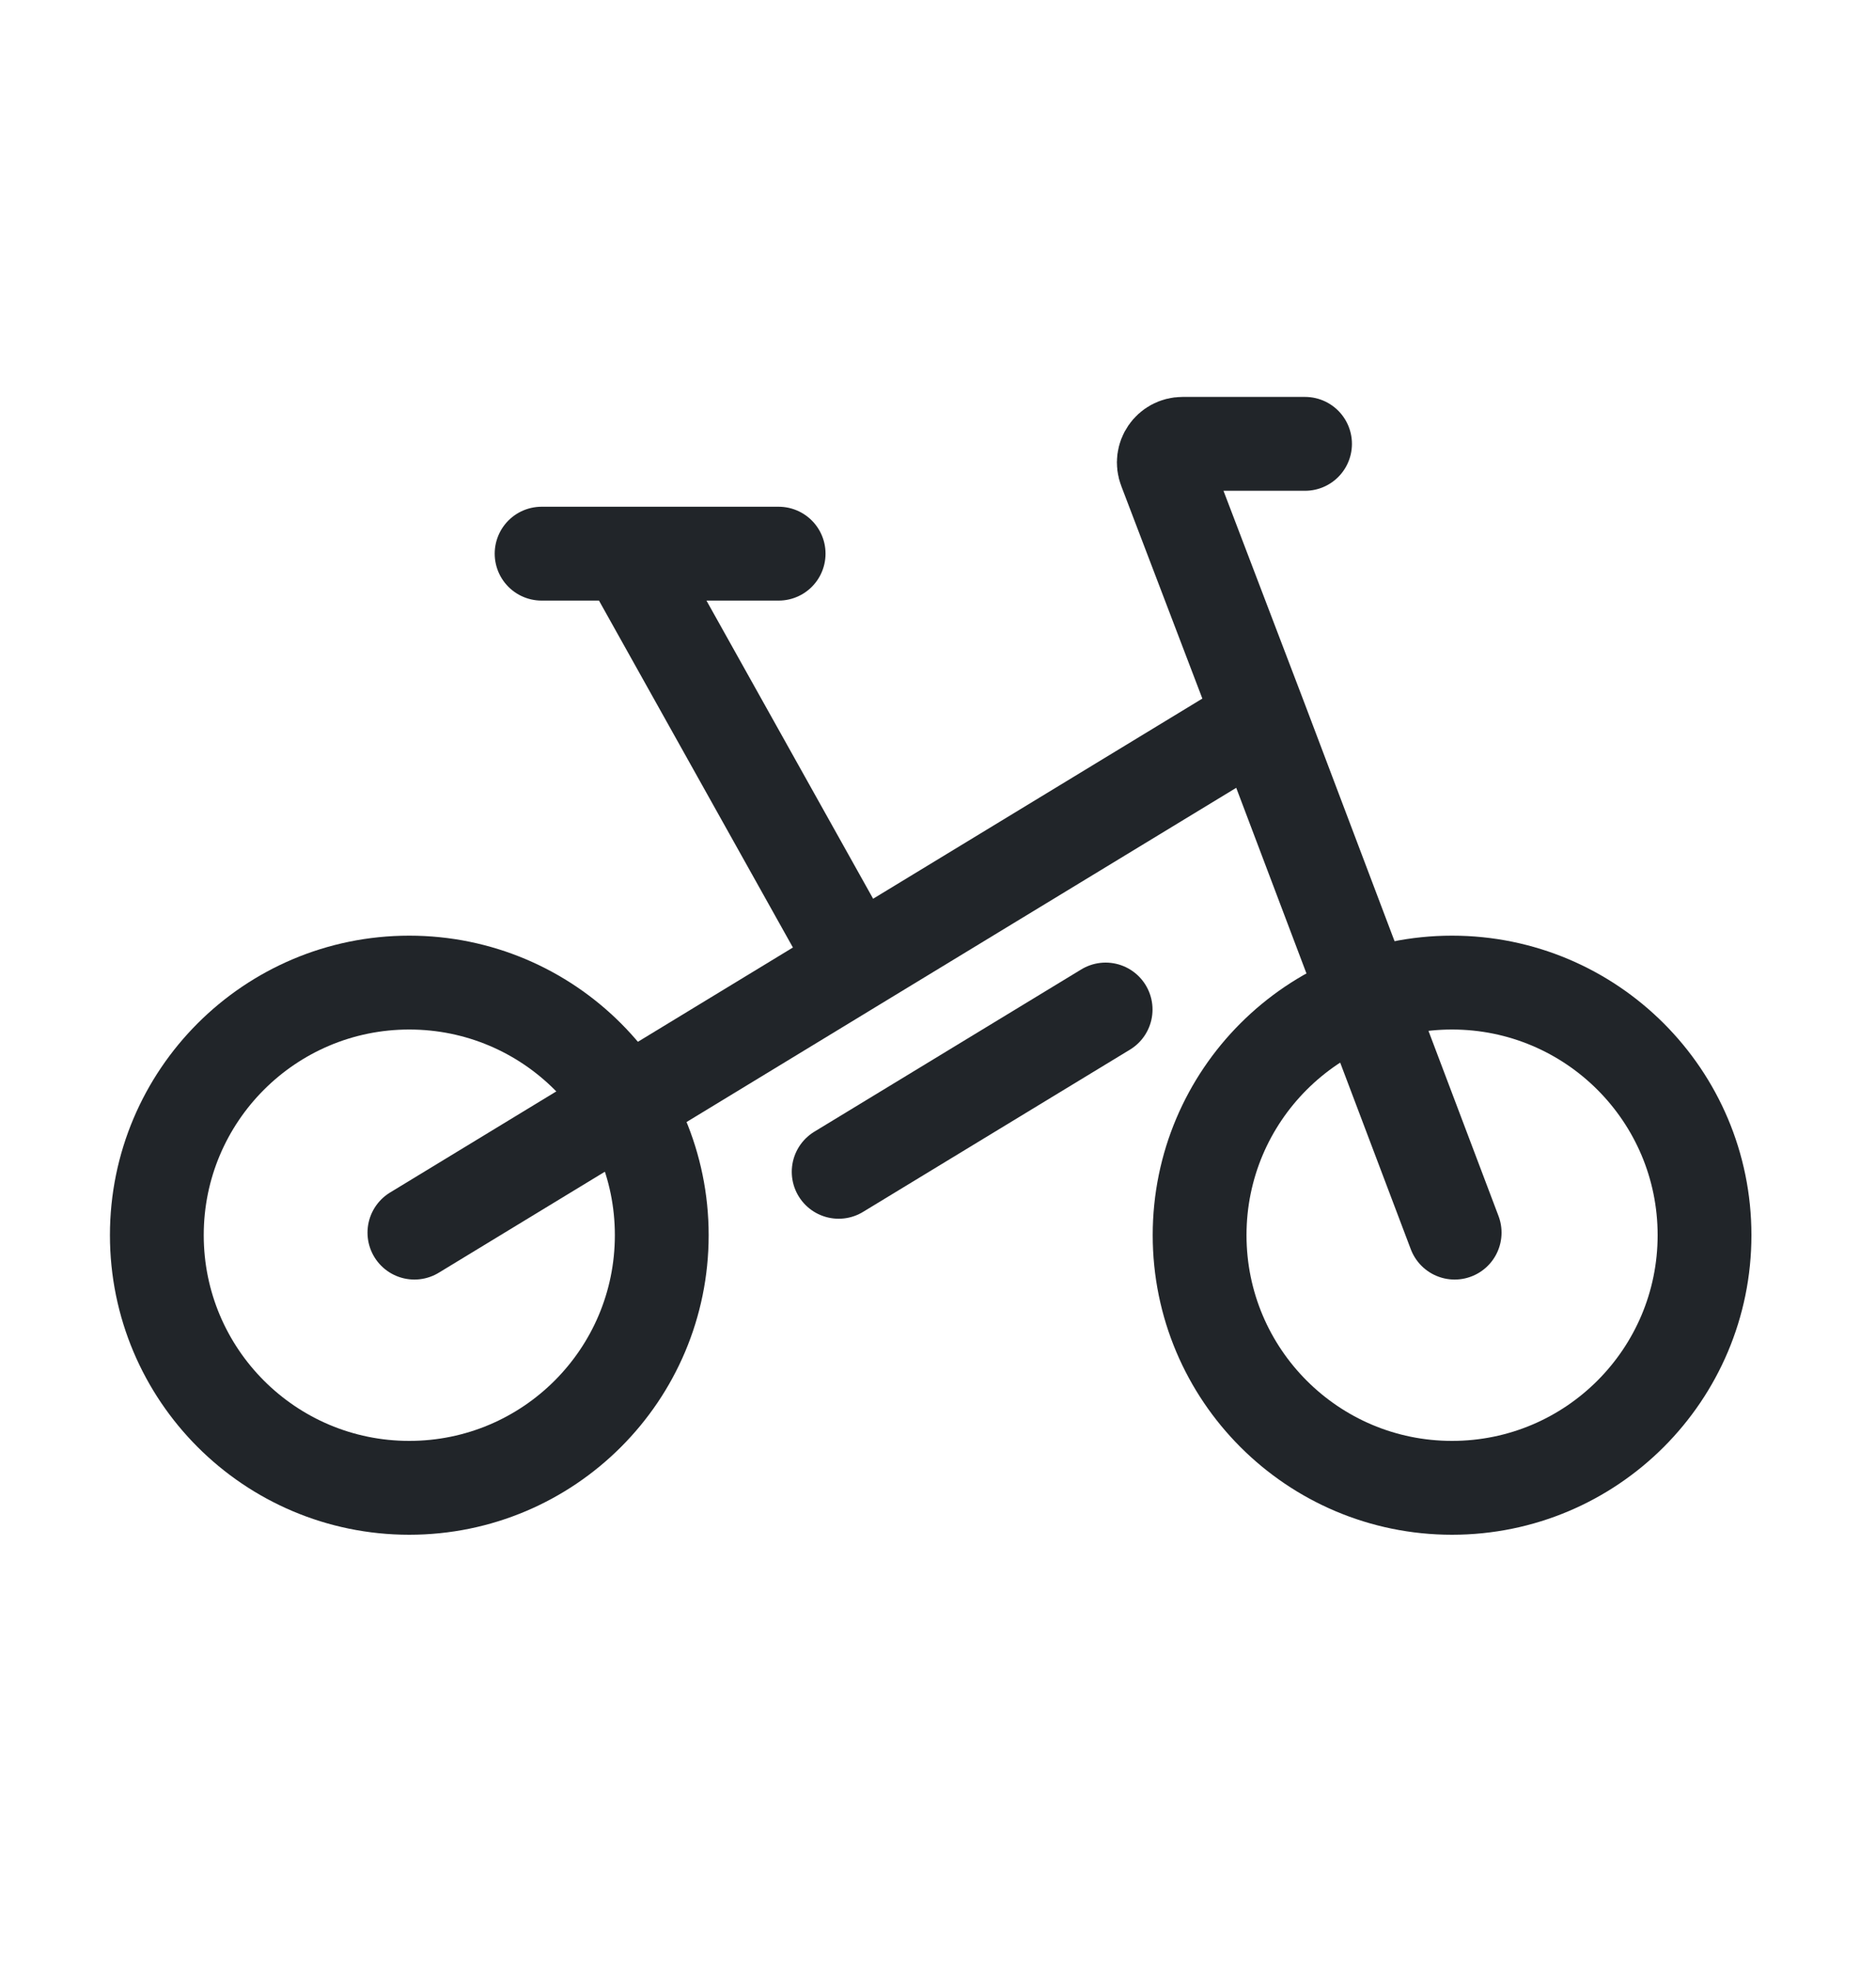
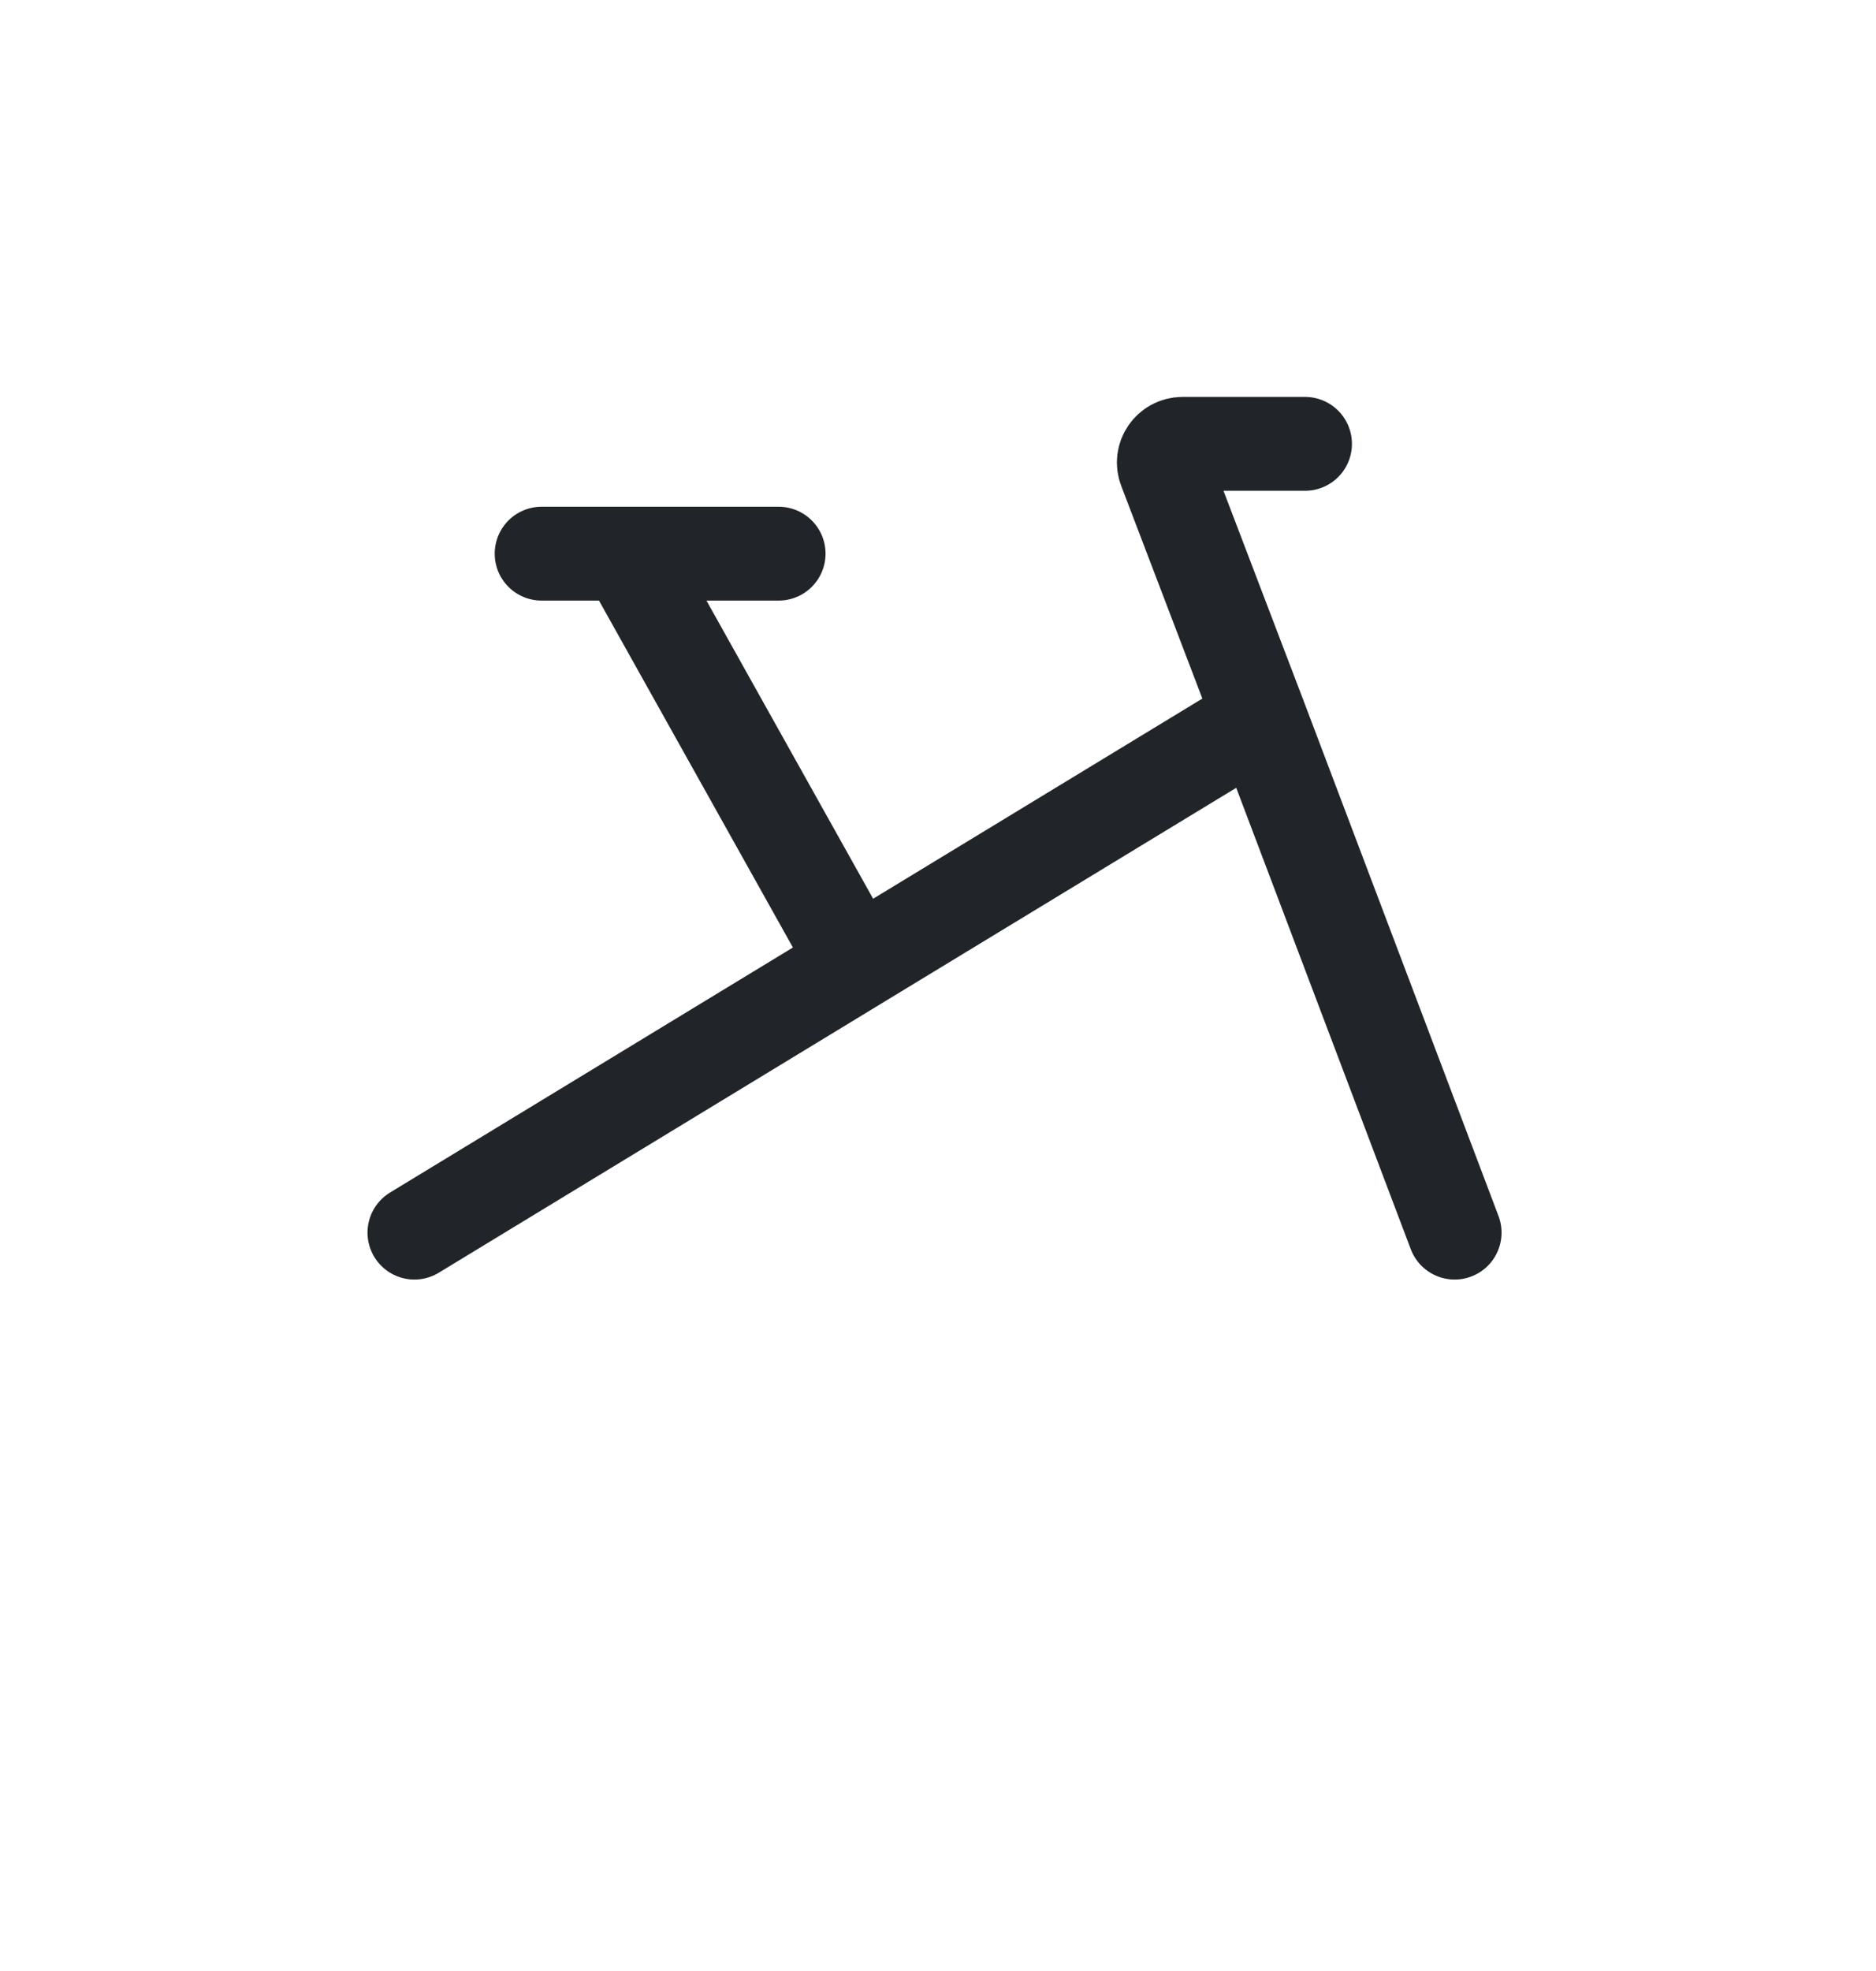
<svg xmlns="http://www.w3.org/2000/svg" width="20" height="21" viewBox="0 0 20 21" fill="none">
  <path d="M4.418 13.133L8.926 10.393L9.125 10.272M13.434 7.654L15.508 13.133M13.434 7.654L12.421 5C12.37 4.869 12.467 4.729 12.607 4.729H13.913M13.434 7.654L9.125 10.272M9.125 10.272L6.679 5.899M6.679 5.899H8.301M6.679 5.899H5.774" stroke="#212529" stroke-linecap="round" />
-   <path d="M8.941 12.485L11.787 10.756" stroke="#212529" stroke-linecap="round" />
-   <path d="M18.172 13.16C18.172 14.647 16.967 15.852 15.48 15.852C13.994 15.852 12.789 14.647 12.789 13.16C12.789 11.674 13.994 10.469 15.48 10.469C16.967 10.469 18.172 11.674 18.172 13.16Z" stroke="#212529" />
-   <path d="M7.055 13.16C7.055 14.647 5.85 15.852 4.363 15.852C2.877 15.852 1.672 14.647 1.672 13.16C1.672 11.674 2.877 10.469 4.363 10.469C5.85 10.469 7.055 11.674 7.055 13.16Z" stroke="#212529" />
</svg>